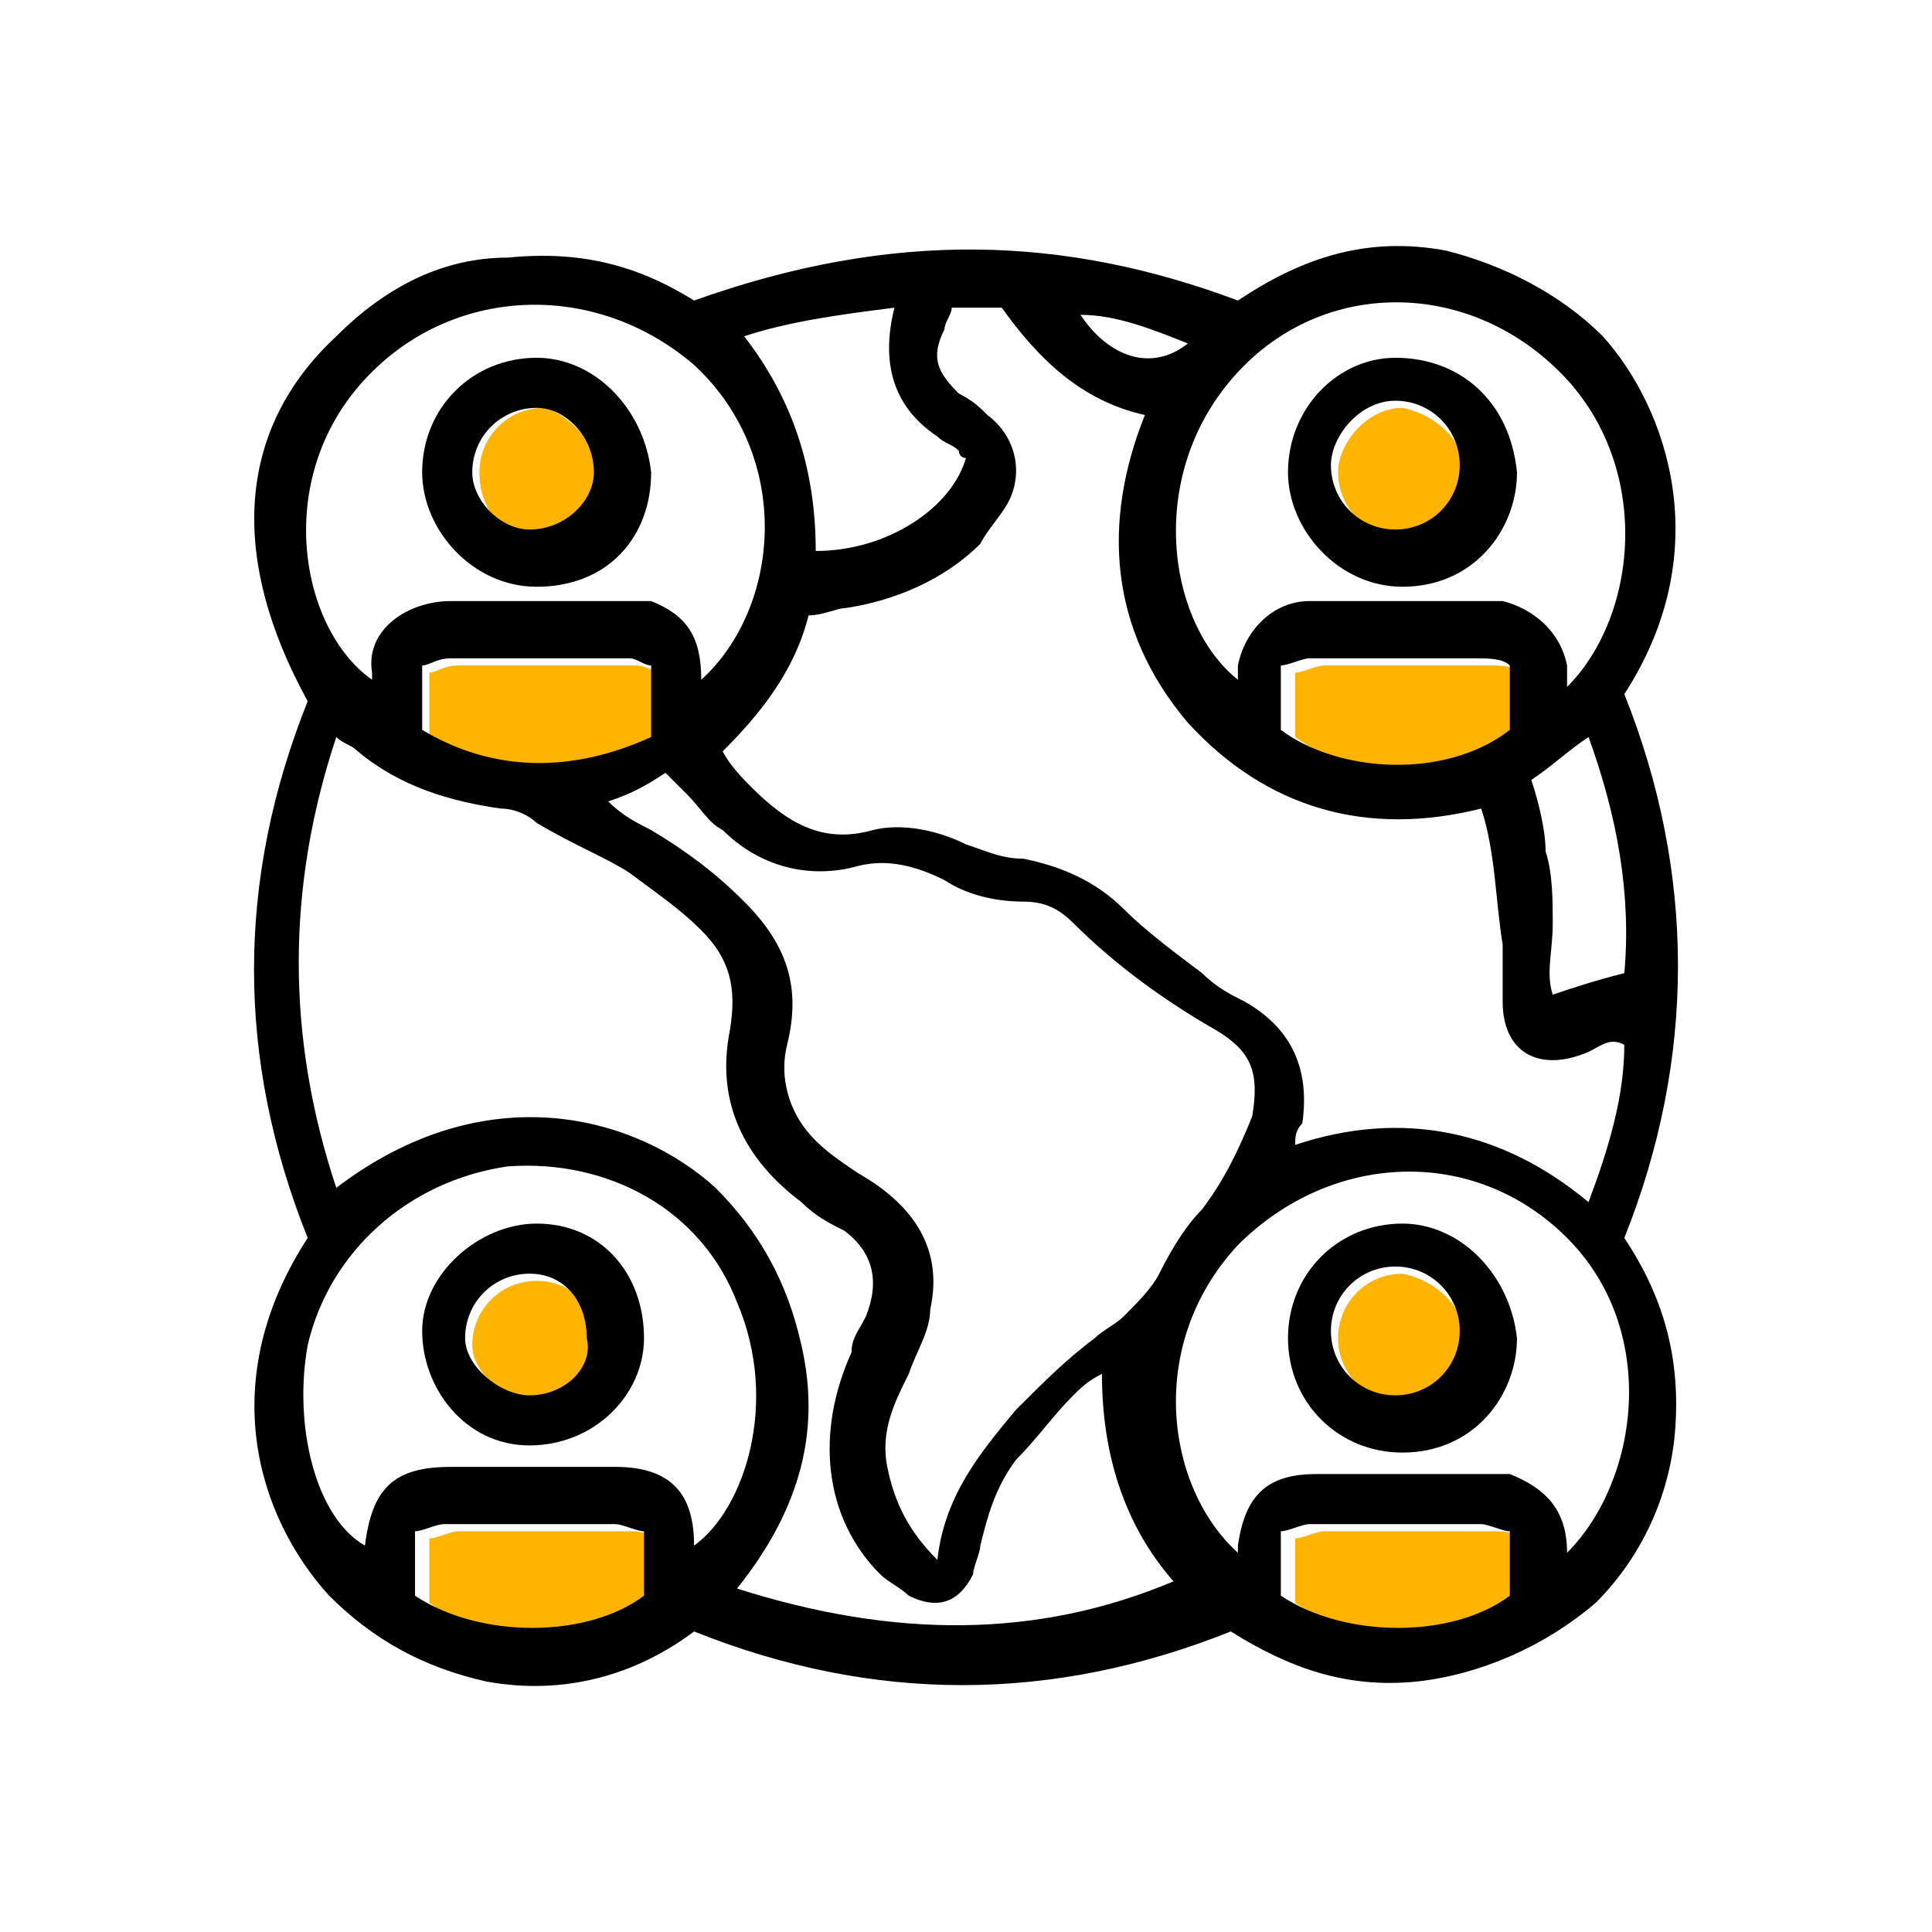
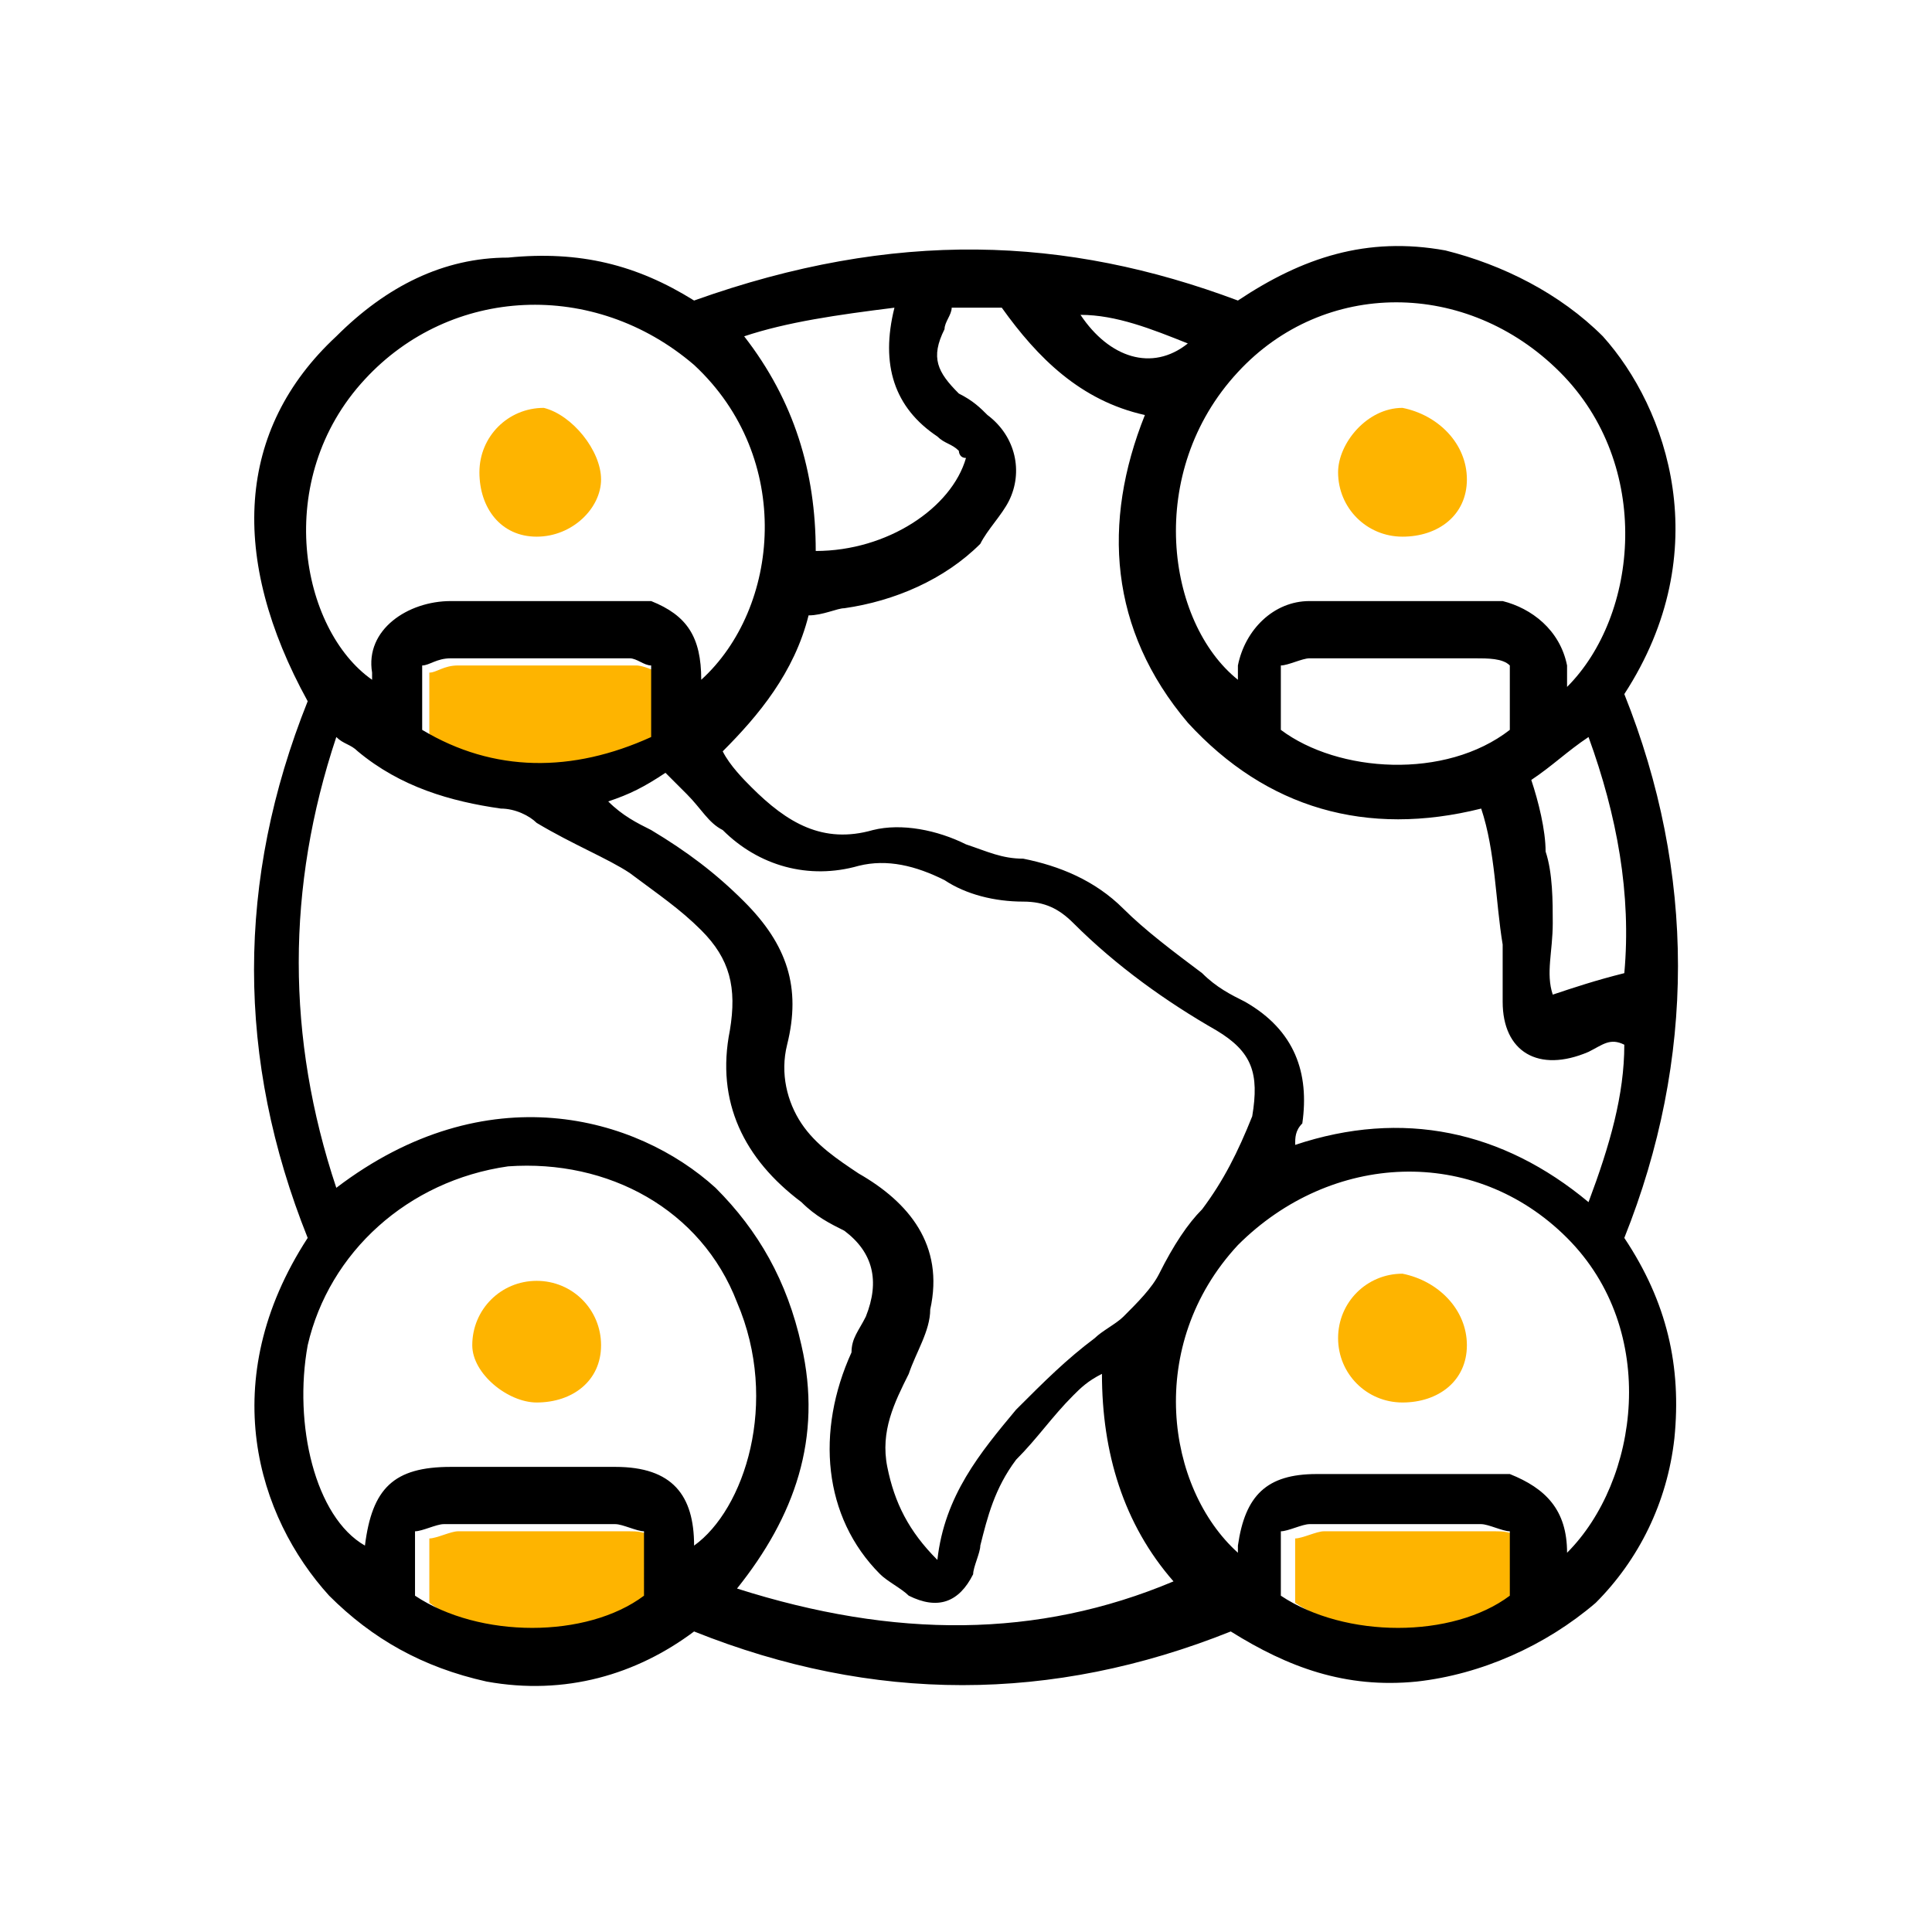
<svg xmlns="http://www.w3.org/2000/svg" version="1.1" data-id="Layer_1" x="0px" y="0px" viewBox="0 0 27 27" style="enable-background:new 0 0 27 27;" xml:space="preserve">
  <style type="text/css">
	.st0{fill:#FEB400;}
</style>
  <g>
    <g>
      <path class="st0" d="M21.3,21.5v0.9c-0.8,0.6-2.3,0.6-3.2,0v-0.9c0.1,0,0.3-0.1,0.4-0.1c0.8,0,1.6,0,2.4,0    C21,21.4,21.1,21.4,21.3,21.5z" />
-       <path class="st0" d="M21.3,9.4v0.9c-0.9,0.7-2.4,0.6-3.2,0V9.4c0.1,0,0.3-0.1,0.4-0.1c0.8,0,1.6,0,2.3,0C21,9.3,21.1,9.3,21.3,9.4    z" />
      <path class="st0" d="M9.2,9.4v1c-1.1,0.6-2.1,0.6-3.2,0V9.4c0.1,0,0.2-0.1,0.4-0.1c0.8,0,1.6,0,2.5,0C8.9,9.3,9,9.3,9.2,9.4z" />
      <path class="st0" d="M9.2,21.5v0.9C8.4,23,6.8,23,6,22.4v-0.9c0.1,0,0.3-0.1,0.4-0.1c0.8,0,1.6,0,2.4,0C8.9,21.4,9,21.4,9.2,21.5z    " />
      <path class="st0" d="M20.5,18.8c0,0.5-0.4,0.8-0.9,0.8c-0.5,0-0.9-0.4-0.9-0.9c0-0.5,0.4-0.9,0.9-0.9    C20.1,17.9,20.5,18.3,20.5,18.8z" />
      <path class="st0" d="M8.4,18.8c0,0.5-0.4,0.8-0.9,0.8c-0.4,0-0.9-0.4-0.9-0.8c0-0.5,0.4-0.9,0.9-0.9C8,17.9,8.4,18.3,8.4,18.8z" />
      <path class="st0" d="M8.4,6.7c0,0.4-0.4,0.8-0.9,0.8c-0.5,0-0.8-0.4-0.8-0.9c0-0.5,0.4-0.9,0.9-0.9C8,5.8,8.4,6.3,8.4,6.7z" />
      <path class="st0" d="M20.5,6.7c0,0.5-0.4,0.8-0.9,0.8c-0.5,0-0.9-0.4-0.9-0.9c0-0.4,0.4-0.9,0.9-0.9C20.1,5.8,20.5,6.2,20.5,6.7z" />
    </g>
    <path d="M22.7,9.7c1.3-2,0.6-4-0.3-5c-0.6-0.6-1.4-1-2.2-1.2c-1.1-0.2-2,0.1-2.9,0.7c-2.4-0.9-4.8-1-7.6,0C8.9,3.7,8.1,3.5,7.1,3.6   C6.2,3.6,5.4,4,4.7,4.7C3.3,6,3.2,7.8,4.3,9.8c-1,2.5-1,5,0,7.5c-1.3,2-0.7,3.9,0.3,5c0.6,0.6,1.3,1,2.2,1.2   c1.1,0.2,2.1-0.1,2.9-0.7c2.5,1,5,1,7.5,0c0.8,0.5,1.6,0.8,2.6,0.7c0.9-0.1,1.8-0.5,2.5-1.1c0.6-0.6,1-1.4,1.1-2.3   c0.1-1-0.1-1.9-0.7-2.8C23.7,14.8,23.7,12.2,22.7,9.7z M22.7,13.6c-0.4,0.1-0.7,0.2-1,0.3c-0.1-0.3,0-0.6,0-1c0-0.3,0-0.7-0.1-1   c0-0.3-0.1-0.7-0.2-1c0.3-0.2,0.5-0.4,0.8-0.6C22.6,11.4,22.8,12.5,22.7,13.6z M21.8,5.2c1.3,1.3,1.1,3.4,0.1,4.4   c0-0.1,0-0.2,0-0.3c-0.1-0.5-0.5-0.8-0.9-0.9c-0.9,0-1.8,0-2.7,0c-0.5,0-0.9,0.4-1,0.9c0,0.1,0,0.1,0,0.2c-1-0.8-1.3-2.9,0-4.3   C18.5,3.9,20.5,3.9,21.8,5.2z M21.1,9.3v0.9c-0.9,0.7-2.4,0.6-3.2,0V9.3c0.1,0,0.3-0.1,0.4-0.1c0.8,0,1.6,0,2.3,0   C20.8,9.2,21,9.2,21.1,9.3z M15.1,4.4L15.1,4.4c0.5,0,1,0.2,1.5,0.4C16.1,5.2,15.5,5,15.1,4.4C15.1,4.4,15.1,4.4,15.1,4.4   C15.1,4.4,15.1,4.4,15.1,4.4C15.1,4.4,15.1,4.4,15.1,4.4z M13.2,4.6c0-0.1,0.1-0.2,0.1-0.3c0.1,0,0.1,0,0.2,0H14   c0.5,0.7,1.1,1.3,2,1.5c-0.6,1.5-0.5,3,0.6,4.3c1.1,1.2,2.5,1.6,4.1,1.2c0.2,0.6,0.2,1.3,0.3,1.9c0,0.3,0,0.5,0,0.8   c0,0.7,0.5,1,1.2,0.7c0.2-0.1,0.3-0.2,0.5-0.1c0,0.7-0.2,1.4-0.5,2.2c-1.2-1-2.6-1.3-4.1-0.8c0-0.1,0-0.2,0.1-0.3   c0.1-0.7-0.1-1.3-0.8-1.7c-0.2-0.1-0.4-0.2-0.6-0.4c-0.4-0.3-0.8-0.6-1.1-0.9c-0.4-0.4-0.9-0.6-1.4-0.7c-0.3,0-0.5-0.1-0.8-0.2   c-0.4-0.2-0.9-0.3-1.3-0.2c-0.7,0.2-1.2-0.1-1.7-0.6c-0.1-0.1-0.3-0.3-0.4-0.5c0.5-0.5,1-1.1,1.2-1.9c0.2,0,0.4-0.1,0.5-0.1   c0.7-0.1,1.4-0.4,1.9-0.9C13.8,7.4,14,7.2,14.1,7c0.2-0.4,0.1-0.9-0.3-1.2c-0.1-0.1-0.2-0.2-0.4-0.3C13.1,5.2,13,5,13.2,4.6z    M12,16.4c-0.3-0.2-0.6-0.4-0.8-0.7C11,15.4,10.9,15,11,14.6c0.2-0.8,0-1.4-0.6-2c-0.4-0.4-0.8-0.7-1.3-1c-0.2-0.1-0.4-0.2-0.6-0.4   c0.3-0.1,0.5-0.2,0.8-0.4c0.1,0.1,0.2,0.2,0.3,0.3c0.2,0.2,0.3,0.4,0.5,0.5c0.5,0.5,1.2,0.7,1.9,0.5c0.4-0.1,0.8,0,1.2,0.2   c0.3,0.2,0.7,0.3,1.1,0.3c0.3,0,0.5,0.1,0.7,0.3c0.6,0.6,1.3,1.1,2,1.5c0.5,0.3,0.6,0.6,0.5,1.2c-0.2,0.5-0.4,0.9-0.7,1.3   c-0.2,0.2-0.4,0.5-0.6,0.9c-0.1,0.2-0.3,0.4-0.5,0.6c-0.1,0.1-0.3,0.2-0.4,0.3c-0.4,0.3-0.7,0.6-1.1,1c-0.5,0.6-1,1.2-1.1,2.1   c-0.4-0.4-0.6-0.8-0.7-1.3c-0.1-0.5,0.1-0.9,0.3-1.3c0.1-0.3,0.3-0.6,0.3-0.9C13.2,17.4,12.7,16.8,12,16.4z M5.9,10.2V9.3   c0.1,0,0.2-0.1,0.4-0.1c0.8,0,1.6,0,2.5,0c0.1,0,0.2,0.1,0.3,0.1v1C8,10.8,6.9,10.8,5.9,10.2z M12.5,4.3c-0.2,0.8,0,1.4,0.6,1.8   c0.1,0.1,0.2,0.1,0.3,0.2c0,0,0,0.1,0.1,0.1c-0.2,0.7-1.1,1.3-2.1,1.3c0-1.1-0.3-2.1-1-3C11,4.5,11.7,4.4,12.5,4.3z M5.1,5.3   C6.3,4,8.3,3.9,9.7,5.1c1.4,1.3,1.2,3.4,0.1,4.4c0-0.6-0.2-0.9-0.7-1.1c-0.1,0-0.3,0-0.4,0c-0.8,0-1.6,0-2.4,0   c-0.6,0-1.2,0.4-1.1,1c0,0,0,0,0,0.1C4.2,8.8,3.8,6.7,5.1,5.3z M9,22.3c-0.8,0.6-2.3,0.6-3.2,0v-0.9c0.1,0,0.3-0.1,0.4-0.1   c0.8,0,1.6,0,2.4,0c0.1,0,0.3,0.1,0.4,0.1V22.3z M8.6,20.5H6.3c-0.8,0-1.1,0.3-1.2,1.1c-0.7-0.4-1-1.7-0.8-2.8   c0.3-1.3,1.4-2.3,2.8-2.5c1.4-0.1,2.7,0.6,3.2,1.9c0.6,1.4,0.1,2.9-0.6,3.4C9.7,20.9,9.4,20.5,8.6,20.5z M10.3,22.2   c0.8-1,1.2-2.1,0.9-3.4c-0.2-0.9-0.6-1.6-1.2-2.2c-1.1-1-3.2-1.6-5.3,0c-0.7-2.1-0.7-4.2,0-6.3c0.1,0.1,0.2,0.1,0.3,0.2   c0.6,0.5,1.3,0.7,2,0.8c0.2,0,0.4,0.1,0.5,0.2C8,11.8,8.5,12,8.8,12.2c0.4,0.3,0.7,0.5,1,0.8c0.4,0.4,0.5,0.8,0.4,1.4   c-0.2,1,0.2,1.8,1,2.4c0.2,0.2,0.4,0.3,0.6,0.4c0.4,0.3,0.5,0.7,0.3,1.2c-0.1,0.2-0.2,0.3-0.2,0.5c-0.5,1.1-0.4,2.3,0.4,3.1   c0.1,0.1,0.3,0.2,0.4,0.3c0.4,0.2,0.7,0.1,0.9-0.3c0-0.1,0.1-0.3,0.1-0.4c0.1-0.4,0.2-0.8,0.5-1.2c0.3-0.3,0.5-0.6,0.8-0.9   c0.1-0.1,0.2-0.2,0.4-0.3c0,1.1,0.3,2.1,1,2.9C14.5,22.9,12.5,22.9,10.3,22.2z M21.1,22.3c-0.8,0.6-2.3,0.6-3.2,0v-0.9   c0.1,0,0.3-0.1,0.4-0.1c0.8,0,1.6,0,2.4,0c0.1,0,0.3,0.1,0.4,0.1V22.3z M21.9,21.7c0-0.6-0.3-0.9-0.8-1.1c-0.1,0-0.3,0-0.4,0h-2.3   c-0.7,0-1,0.3-1.1,1c0,0,0,0,0,0.1c-1-0.9-1.3-2.9,0-4.3c1.3-1.3,3.3-1.4,4.6-0.1C23.2,18.6,22.9,20.7,21.9,21.7z" />
-     <path d="M19.6,17.1c-0.9,0-1.6,0.7-1.6,1.6c0,0.9,0.7,1.6,1.6,1.6c1,0,1.6-0.8,1.6-1.6C21.1,17.8,20.4,17.1,19.6,17.1z M19.5,19.5   c-0.5,0-0.9-0.4-0.9-0.9c0-0.5,0.4-0.9,0.9-0.9c0.5,0,0.9,0.4,0.9,0.9C20.4,19.1,20,19.5,19.5,19.5z" />
-     <path d="M7.5,17.1c-0.8,0-1.6,0.7-1.6,1.5c0,0.8,0.6,1.6,1.5,1.6c0.9,0,1.6-0.7,1.6-1.5C9,17.8,8.4,17.1,7.5,17.1z M7.4,19.5   c-0.4,0-0.9-0.4-0.9-0.8c0-0.5,0.4-0.9,0.9-0.9c0.5,0,0.8,0.4,0.8,0.9C8.3,19.1,7.9,19.5,7.4,19.5z" />
-     <path d="M7.5,5C6.6,5,5.9,5.7,5.9,6.6c0,0.8,0.7,1.6,1.6,1.6c1,0,1.6-0.7,1.6-1.6C9,5.7,8.3,5,7.5,5z M7.4,7.4C7,7.4,6.6,7,6.6,6.6   c0-0.5,0.4-0.9,0.9-0.9c0.4,0,0.8,0.4,0.8,0.9C8.3,7,7.9,7.4,7.4,7.4z" />
-     <path d="M19.5,5C18.7,5,18,5.7,18,6.6c0,0.8,0.7,1.6,1.6,1.6c1,0,1.6-0.8,1.6-1.6C21.1,5.6,20.4,5,19.5,5z M19.5,7.4   c-0.5,0-0.9-0.4-0.9-0.9c0-0.4,0.4-0.9,0.9-0.9c0.5,0,0.9,0.4,0.9,0.9C20.4,7,20,7.4,19.5,7.4z" />
  </g>
</svg>